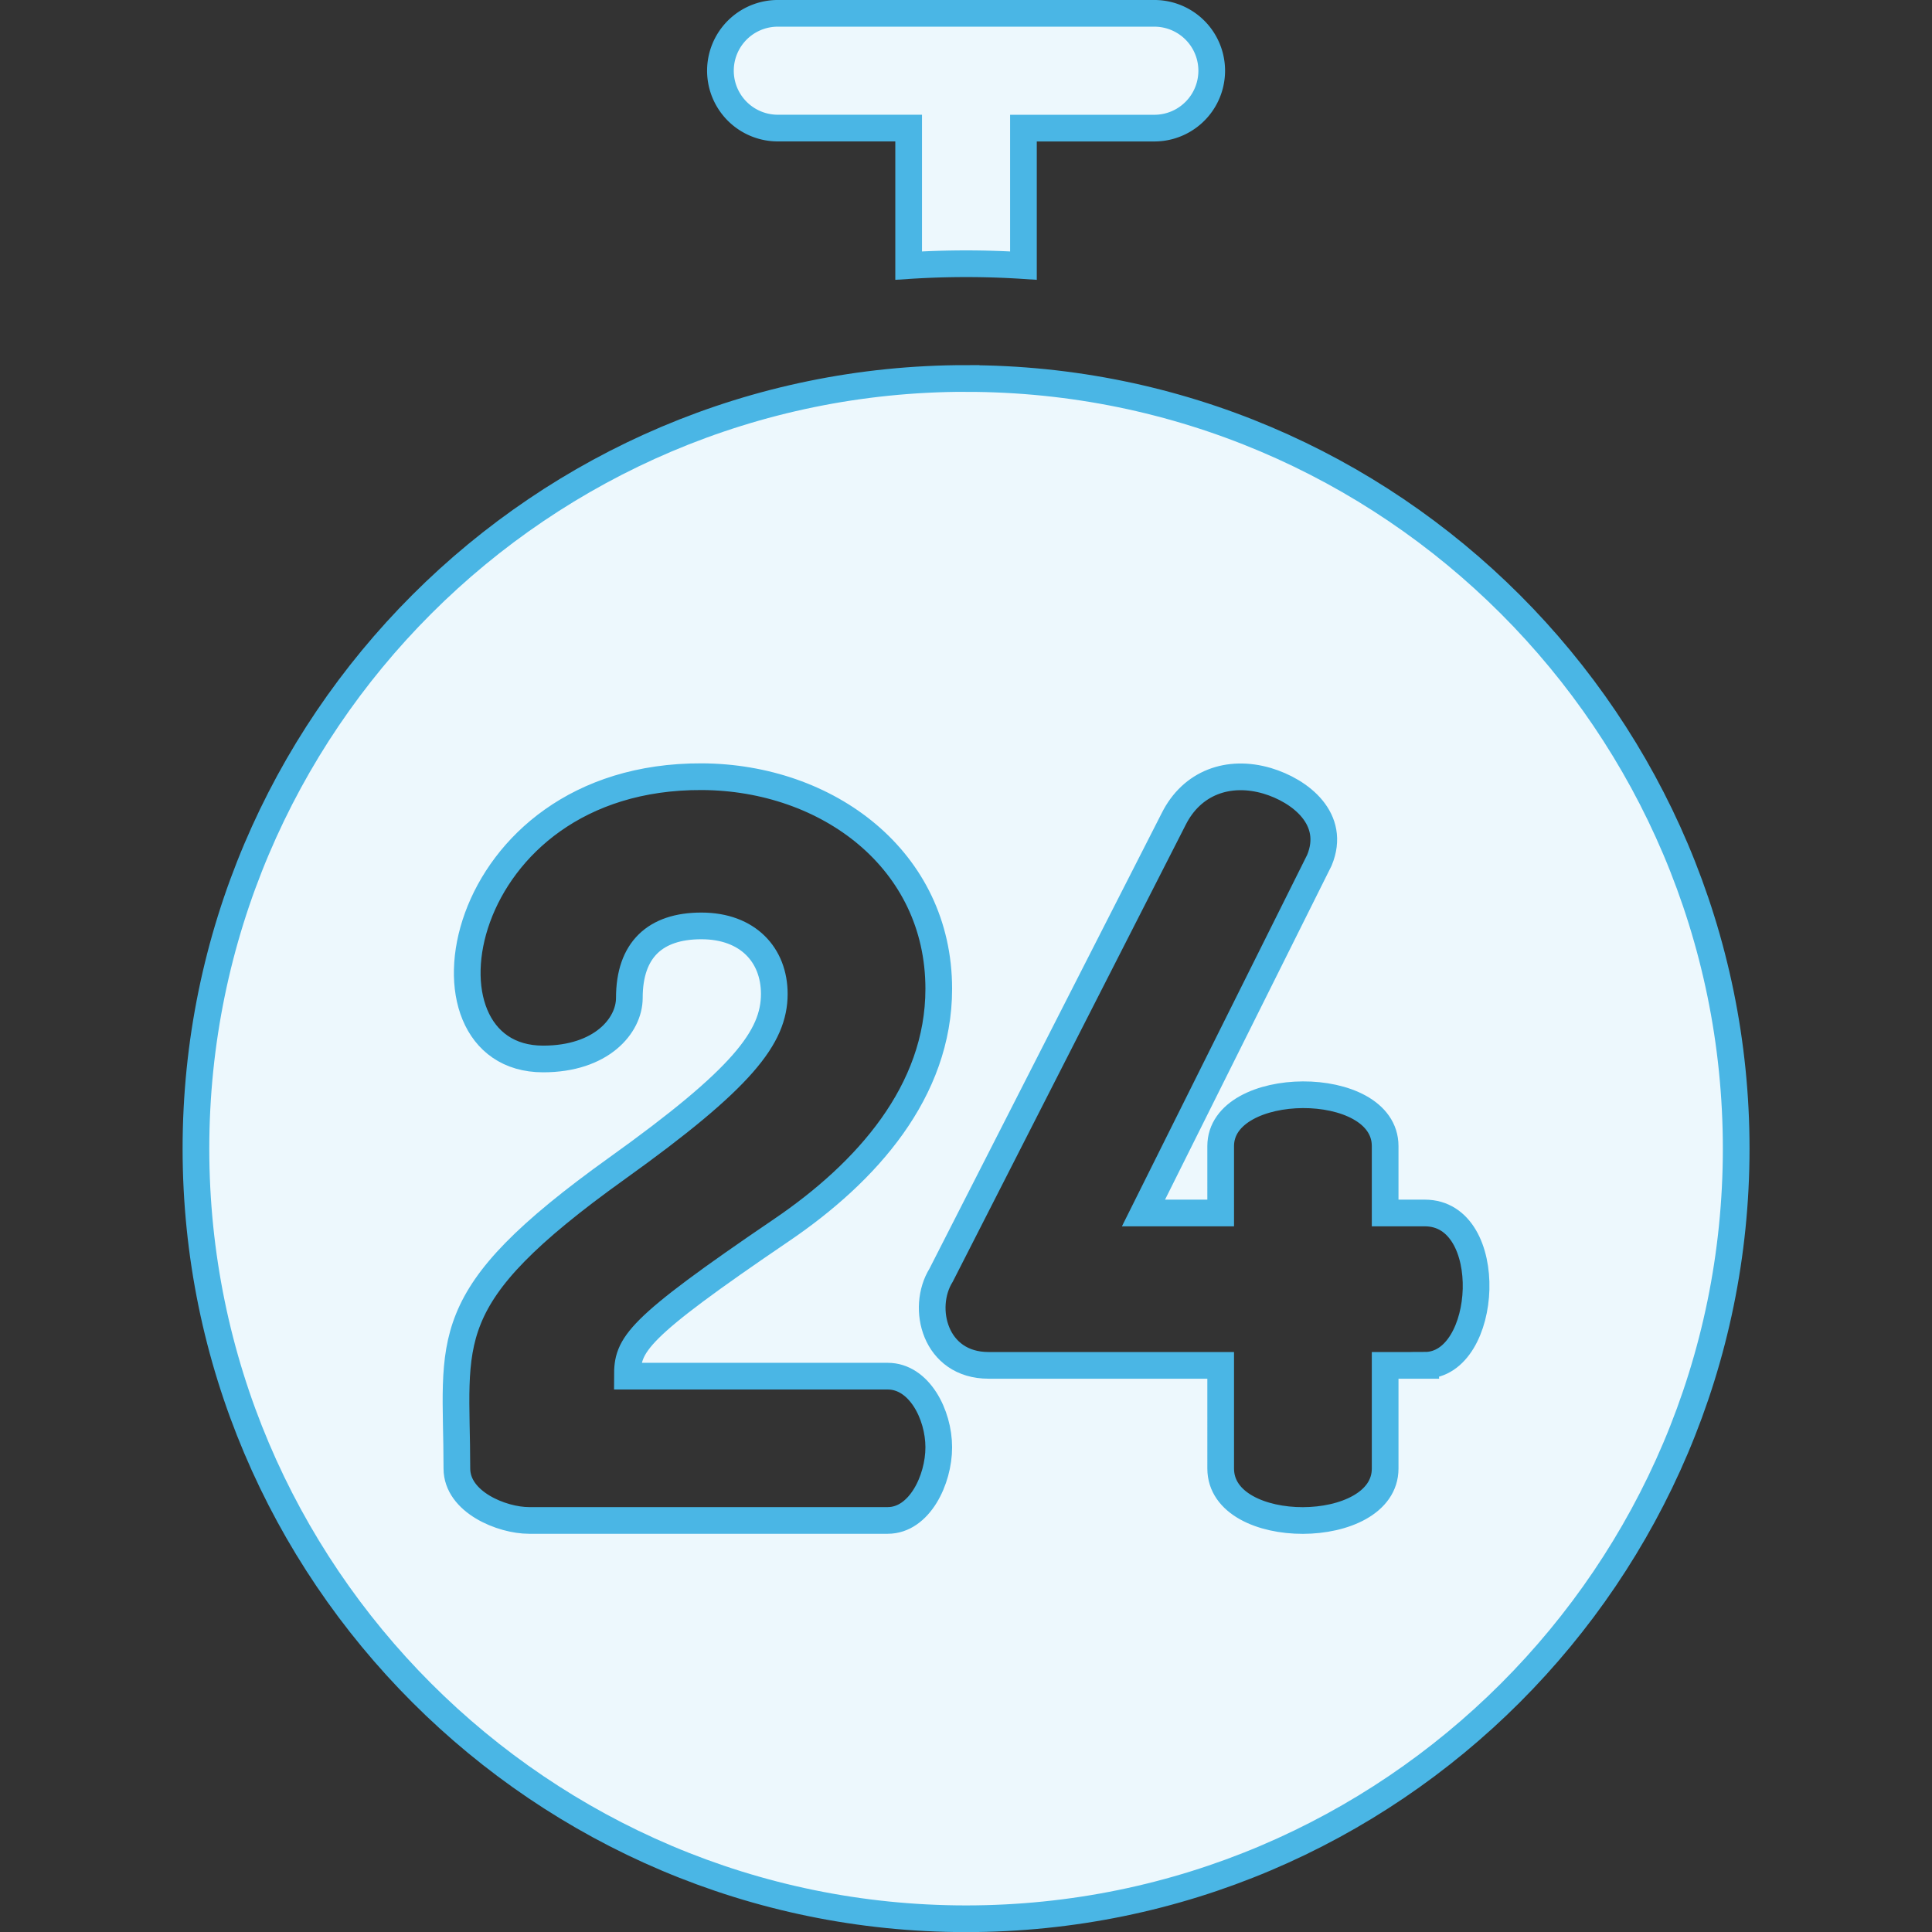
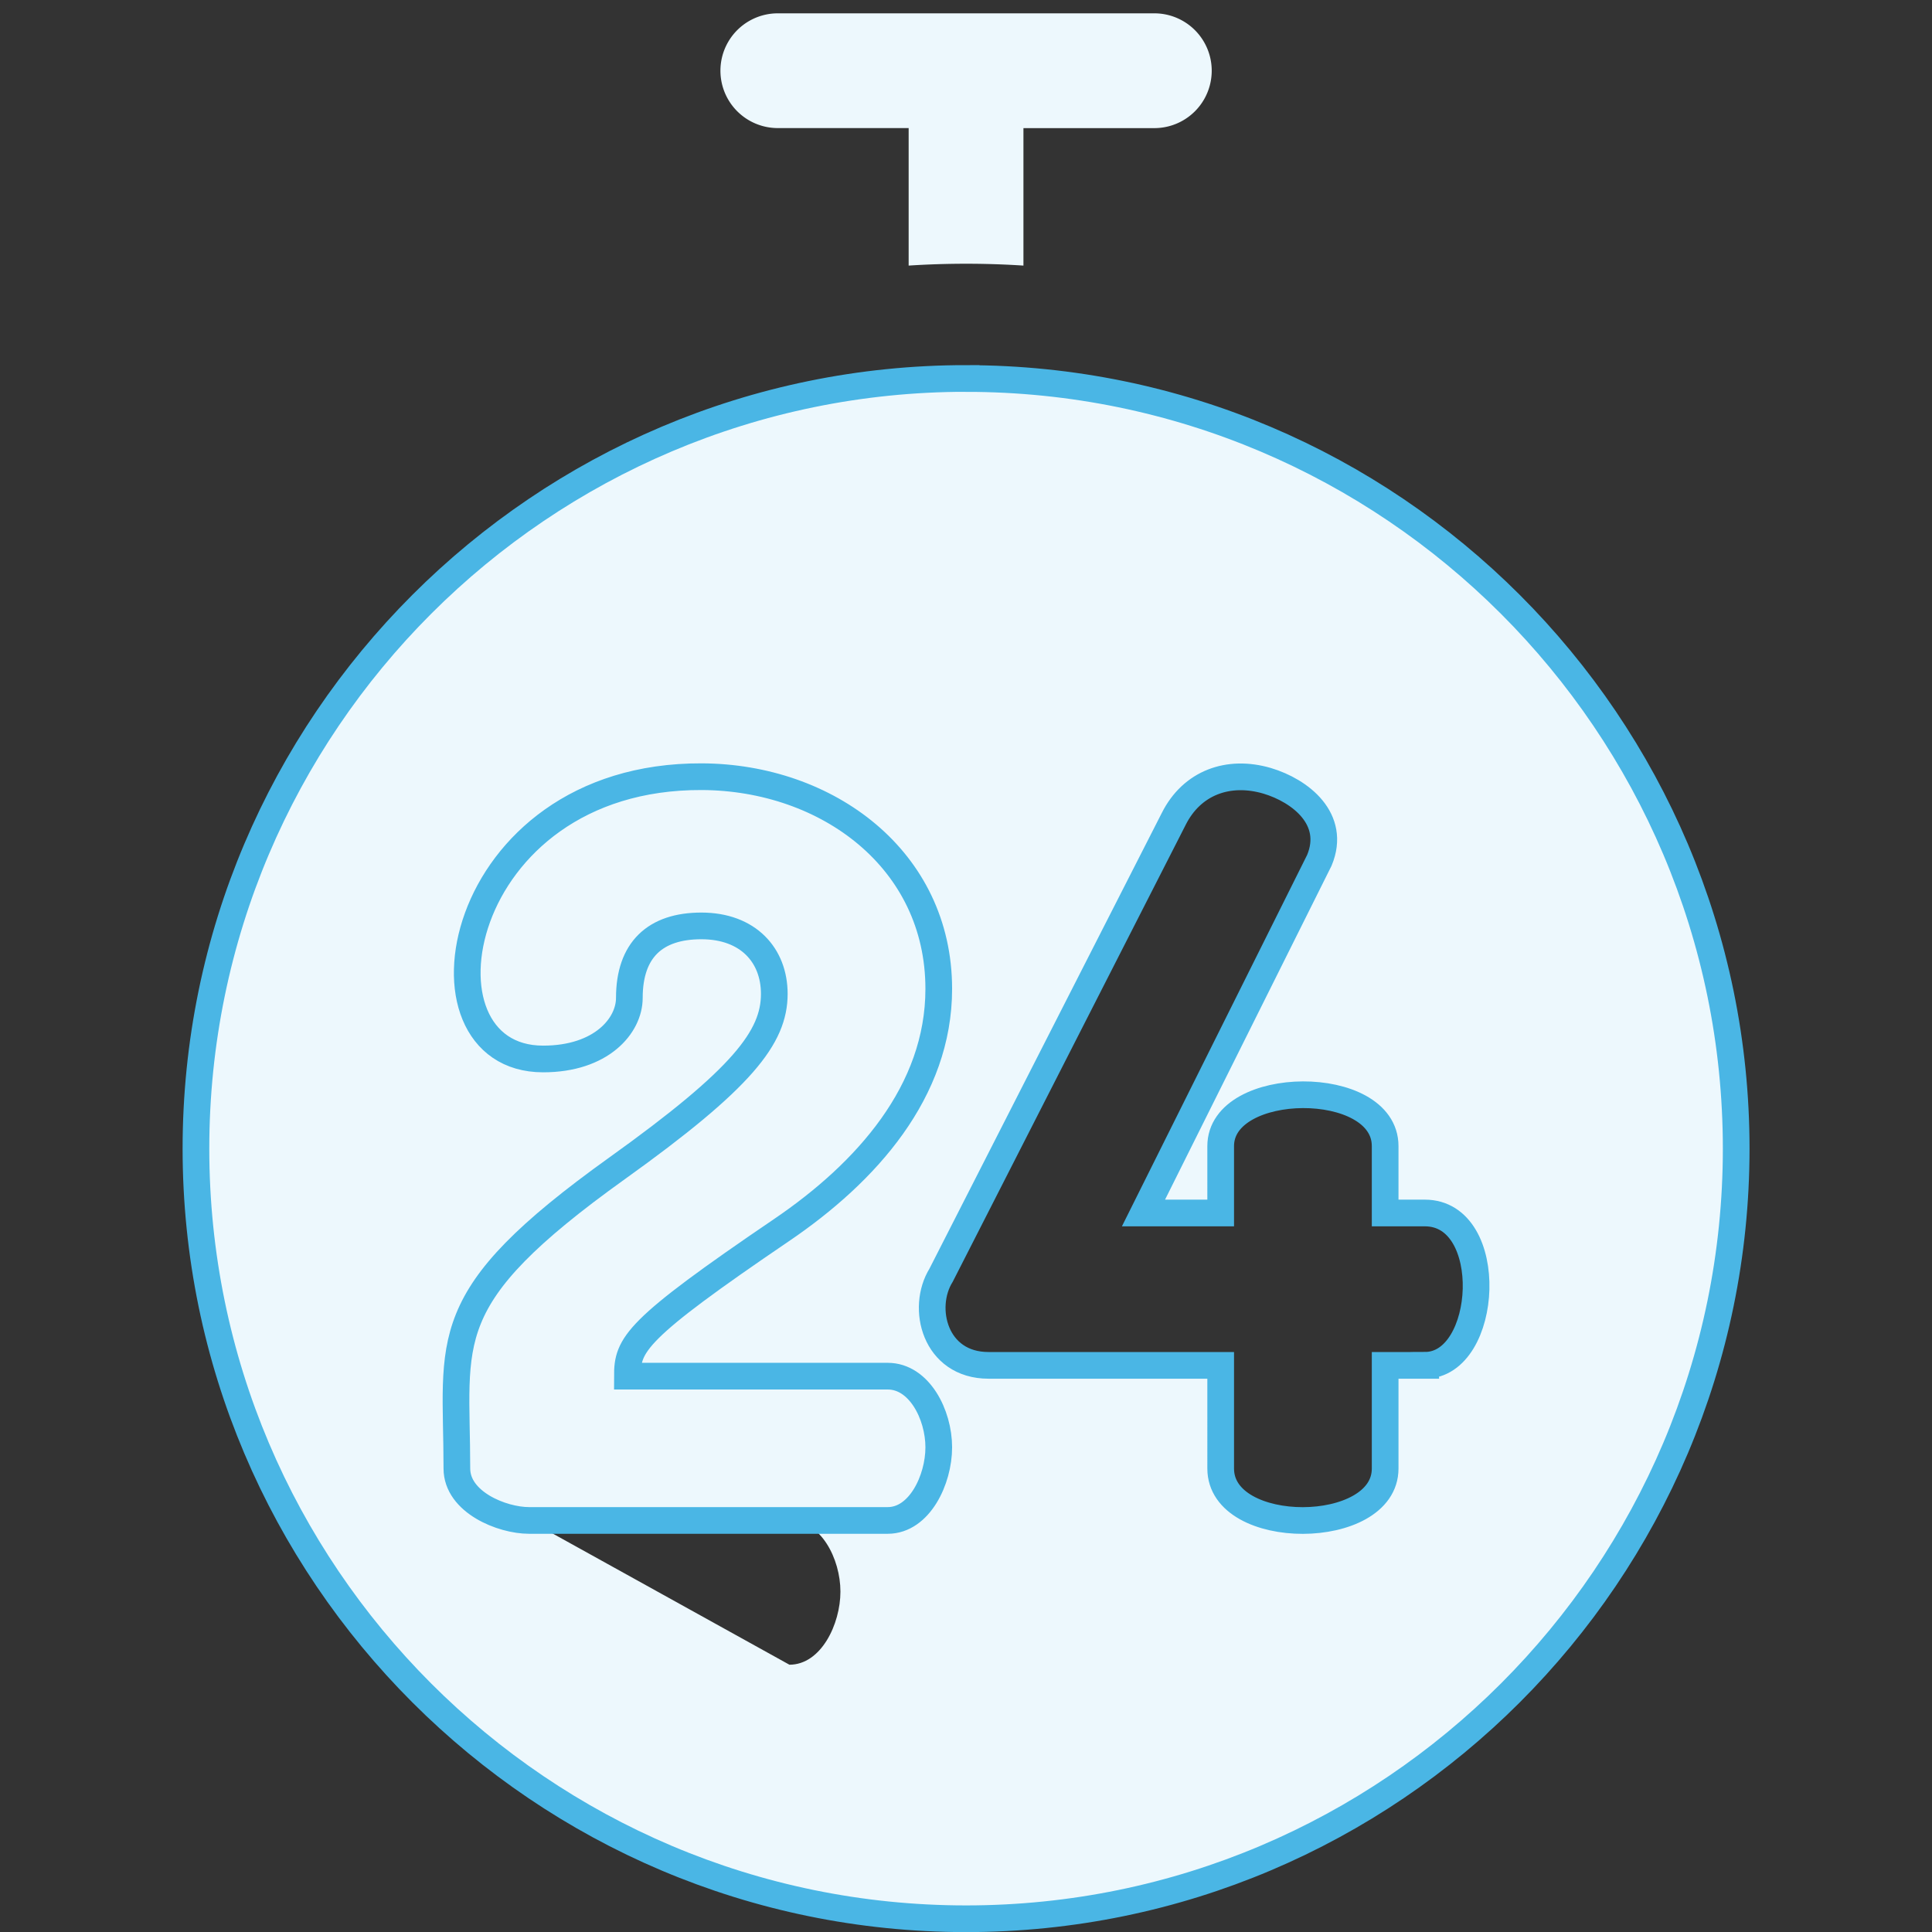
<svg xmlns="http://www.w3.org/2000/svg" xmlns:ns1="http://sodipodi.sourceforge.net/DTD/sodipodi-0.dtd" xmlns:ns2="http://www.inkscape.org/namespaces/inkscape" width="50" height="50" viewBox="0 0 50 50" version="1.1" id="svg18" ns1:docname="icon-24h.svg" ns2:version="0.92.3 (2405546, 2018-03-11)">
  <rect x="0" y="0" width="50" height="50" fill="#333333" stroke="none" />
  <defs id="defs22" />
  <ns1:namedview pagecolor="#ffffff" bordercolor="#666666" borderopacity="1" objecttolerance="10" gridtolerance="10" guidetolerance="10" ns2:pageopacity="0" ns2:pageshadow="2" ns2:window-width="1920" ns2:window-height="1017" id="namedview20" showgrid="false" ns2:zoom="5.2444444" ns2:cx="18.5" ns2:cy="22.5" ns2:window-x="-8" ns2:window-y="-8" ns2:window-maximized="1" ns2:current-layer="svg18" />
  <g id="g16" transform="matrix(1.151,0,0,1.151,3.92,-0.806)">
    <g id="g14">
      <g id="g6">
        <path d="m 14.083,3.58 h 2.942 v 3.092 c 0.85,-0.055 1.721,-0.056 2.581,0 V 3.581 h 2.943 a 1.29,1.29 0 0 0 0,-2.581 h -8.466 a 1.29,1.29 0 1 0 0,2.58 z" id="path2" ns2:connector-curvature="0" style="fill:#edf8fd" />
-         <path stroke-miterlimit="50" d="m 14.083,3.58 v 0 h 2.942 v 3.092 c 0.85,-0.055 1.721,-0.056 2.581,0 v -3.091 0 h 2.943 a 1.29,1.29 0 0 0 0,-2.581 h -8.466 a 1.29,1.29 0 1 0 0,2.58 z" id="path4" ns2:connector-curvature="0" style="fill:none;stroke:#4ab6e5;stroke-width:0.6;stroke-miterlimit:50" />
      </g>
      <g id="g12">
-         <path d="m 28.632,31.4 h -0.893 v 2.32 c 0,1.55 -3.698,1.566 -3.698,0 V 31.4 h -5.22 c -1.209,0 -1.524,-1.292 -1.066,-2.028 l 5.23,-10.258 C 23.393,18.3 24.212,18 25.087,18.257 c 0.743,0.222 1.56,0.857 1.173,1.786 l -3.955,7.931 h 1.736 V 26.47 c 0,-1.525 3.698,-1.554 3.698,0 v 1.504 h 0.893 c 1.626,0 1.444,3.425 0,3.425 z M 8.49,34.887 c -0.612,0 -1.623,-0.412 -1.623,-1.168 0,-2.93 -0.504,-3.807 3.603,-6.75 2.824,-2.022 3.534,-2.95 3.534,-3.922 0,-0.866 -0.587,-1.528 -1.64,-1.528 -1.04,0 -1.619,0.54 -1.619,1.619 0,0.626 -0.63,1.373 -1.939,1.373 -3.088,0 -2.034,-6.372 3.57,-6.347 2.823,0.013 5.326,1.864 5.326,4.77 0,2.307 -1.621,4.125 -3.537,5.426 -3.308,2.247 -3.464,2.572 -3.464,3.283 h 5.854 c 0.707,0 1.147,0.862 1.147,1.6 0,0.73 -0.434,1.644 -1.147,1.644 z M 18.316,9.21 C 8.77,9.211 1,16.978 1,26.527 c 0,9.548 7.769,17.316 17.316,17.316 9.548,0 17.316,-7.768 17.316,-17.316 0,-9.549 -7.77,-17.316 -17.316,-17.316 z" id="path8" ns2:connector-curvature="0" style="fill:#edf8fd" />
+         <path d="m 28.632,31.4 h -0.893 v 2.32 c 0,1.55 -3.698,1.566 -3.698,0 V 31.4 h -5.22 c -1.209,0 -1.524,-1.292 -1.066,-2.028 l 5.23,-10.258 C 23.393,18.3 24.212,18 25.087,18.257 c 0.743,0.222 1.56,0.857 1.173,1.786 l -3.955,7.931 h 1.736 V 26.47 c 0,-1.525 3.698,-1.554 3.698,0 v 1.504 h 0.893 c 1.626,0 1.444,3.425 0,3.425 z M 8.49,34.887 h 5.854 c 0.707,0 1.147,0.862 1.147,1.6 0,0.73 -0.434,1.644 -1.147,1.644 z M 18.316,9.21 C 8.77,9.211 1,16.978 1,26.527 c 0,9.548 7.769,17.316 17.316,17.316 9.548,0 17.316,-7.768 17.316,-17.316 0,-9.549 -7.77,-17.316 -17.316,-17.316 z" id="path8" ns2:connector-curvature="0" style="fill:#edf8fd" />
        <path stroke-miterlimit="50" d="m 28.632,31.4 h -0.893 v 2.32 c 0,1.55 -3.698,1.566 -3.698,0 V 31.4 h -5.22 c -1.209,0 -1.524,-1.292 -1.066,-2.028 l 5.23,-10.258 C 23.393,18.3 24.212,18 25.087,18.257 c 0.743,0.222 1.56,0.857 1.173,1.786 l -3.955,7.931 h 1.736 V 26.47 c 0,-1.525 3.698,-1.554 3.698,0 v 1.504 h 0.893 c 1.626,0 1.444,3.425 0,3.425 z M 8.49,34.887 c -0.612,0 -1.623,-0.412 -1.623,-1.168 0,-2.93 -0.504,-3.807 3.603,-6.75 2.824,-2.022 3.534,-2.95 3.534,-3.922 0,-0.866 -0.587,-1.528 -1.64,-1.528 -1.04,0 -1.619,0.54 -1.619,1.619 0,0.626 -0.63,1.373 -1.939,1.373 -3.088,0 -2.034,-6.372 3.57,-6.347 2.823,0.013 5.326,1.864 5.326,4.77 0,2.307 -1.621,4.125 -3.537,5.426 -3.308,2.247 -3.464,2.572 -3.464,3.283 h 5.854 c 0.707,0 1.147,0.862 1.147,1.6 0,0.73 -0.434,1.644 -1.147,1.644 z M 18.316,9.21 C 8.77,9.211 1,16.978 1,26.527 c 0,9.548 7.769,17.316 17.316,17.316 9.548,0 17.316,-7.768 17.316,-17.316 0,-9.549 -7.77,-17.316 -17.316,-17.316 z" id="path10" ns2:connector-curvature="0" style="fill:none;stroke:#4ab6e5;stroke-width:0.6;stroke-miterlimit:50" />
      </g>
    </g>
  </g>
</svg>